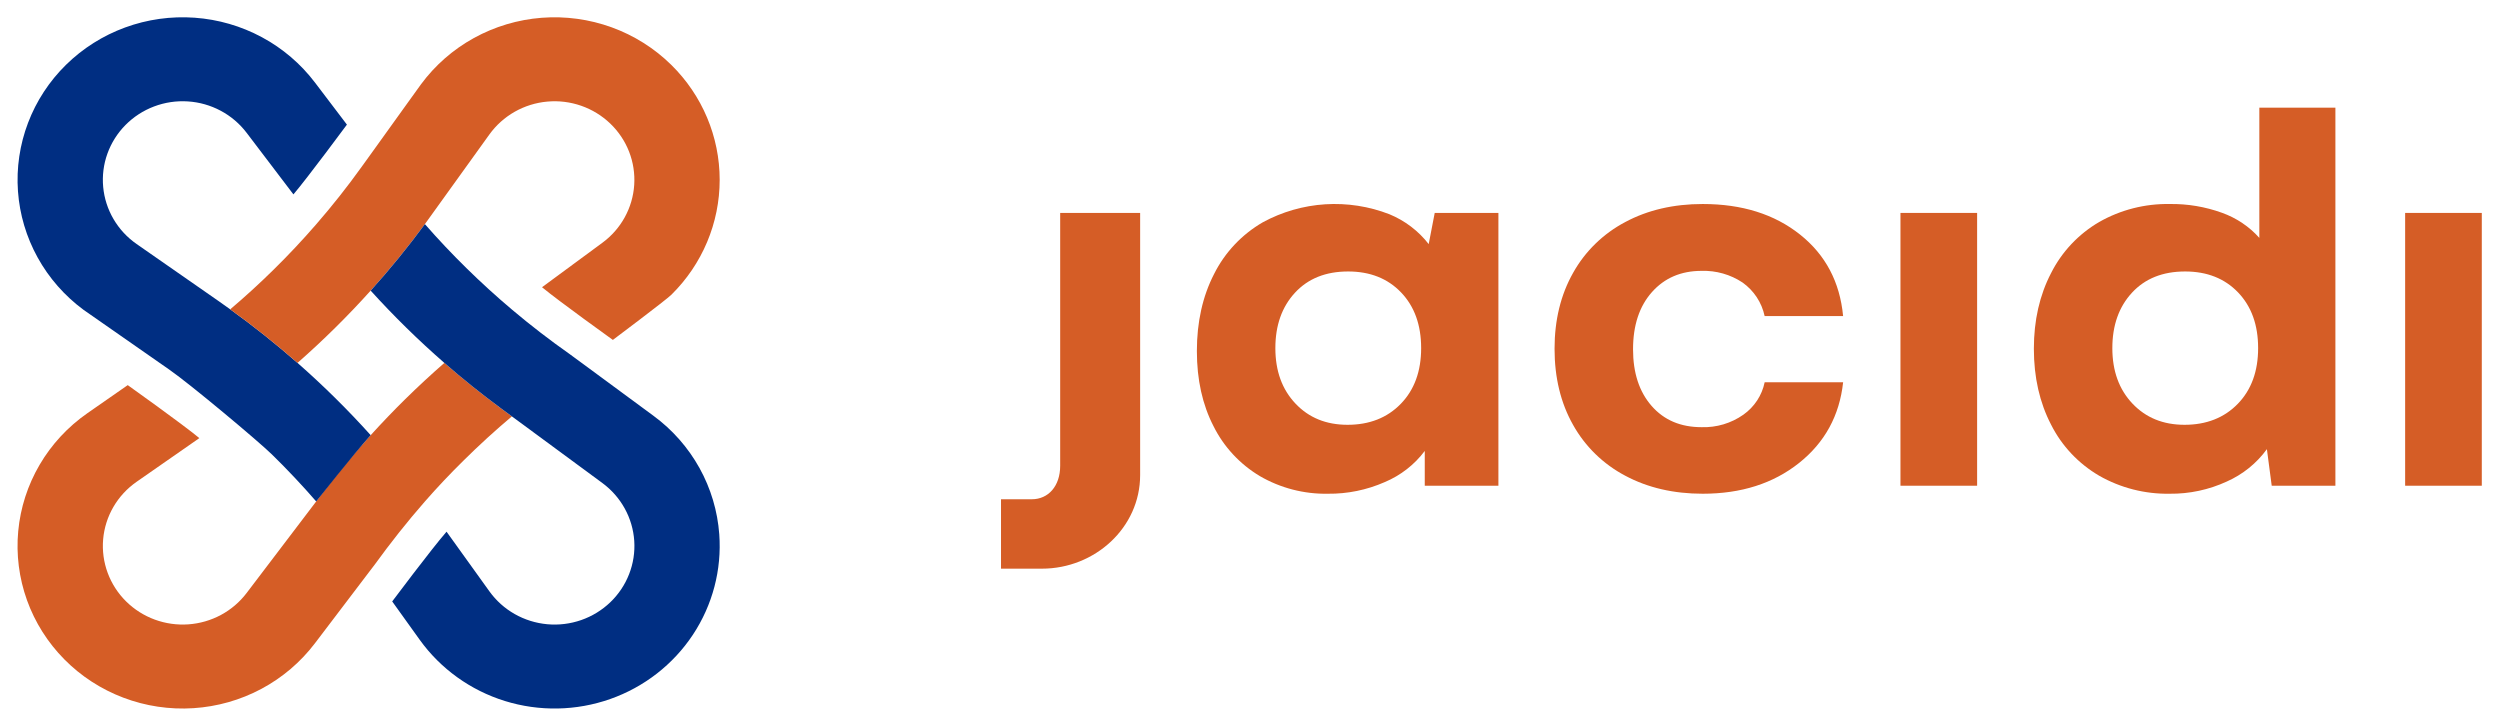
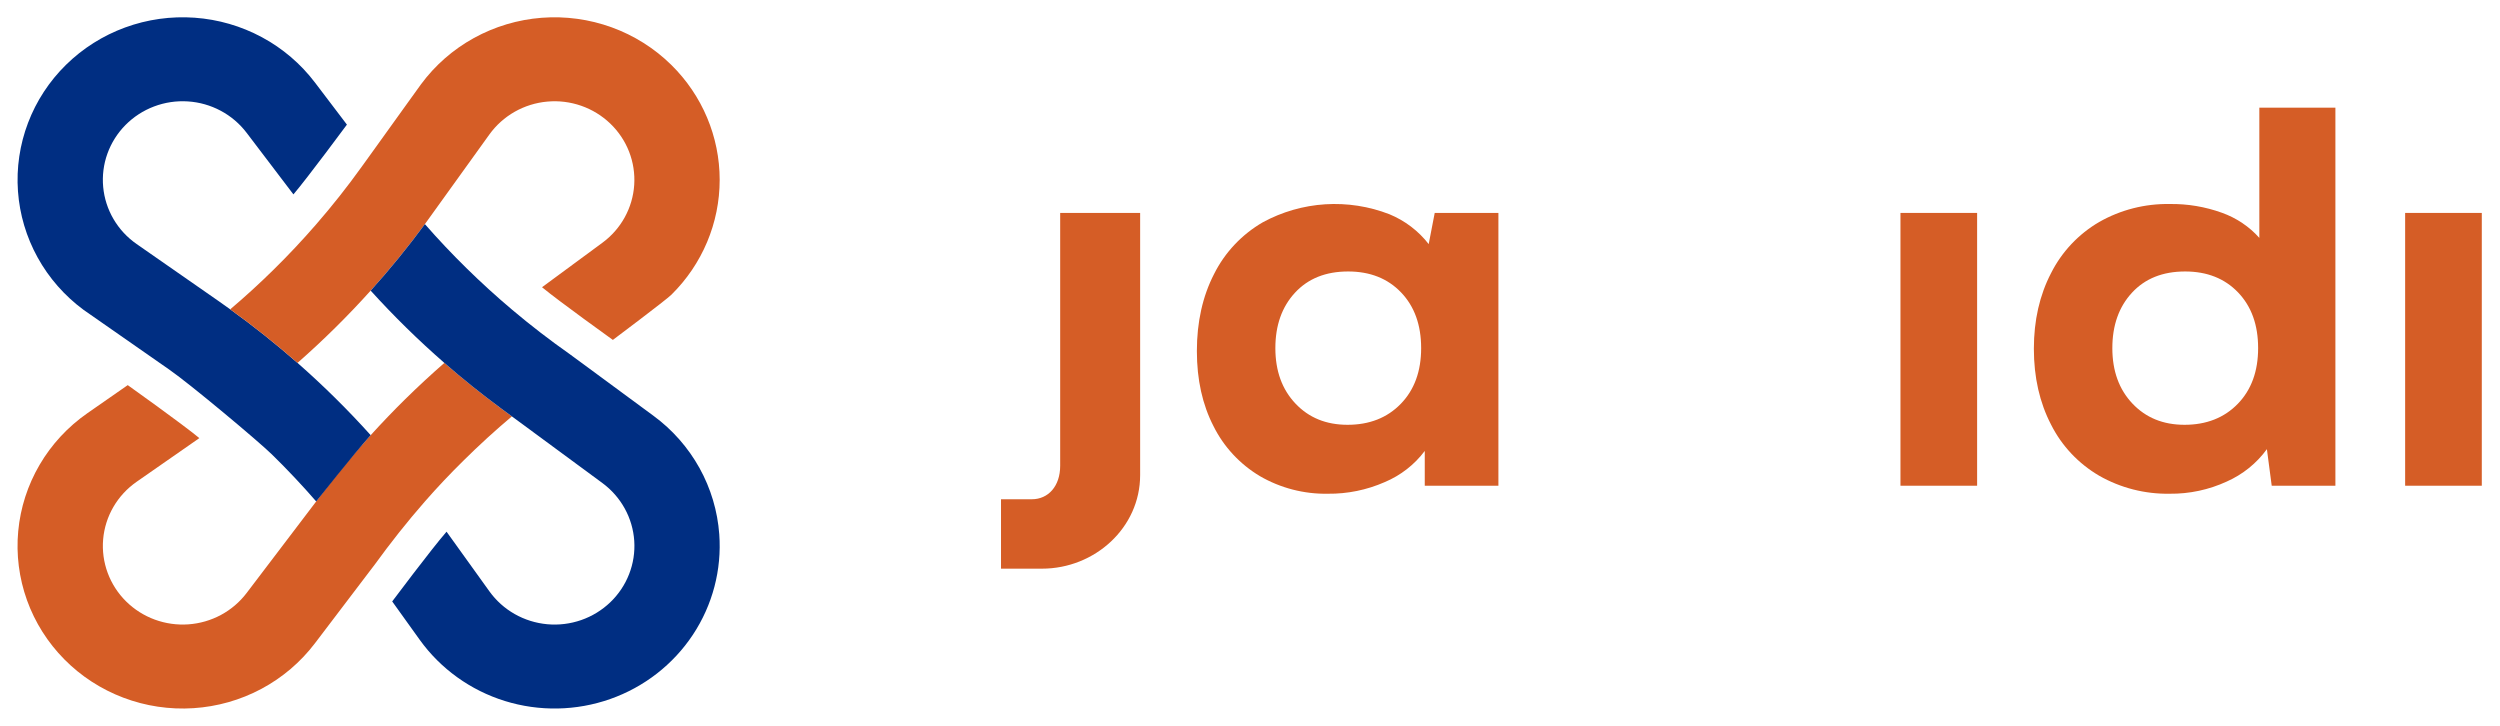
<svg xmlns="http://www.w3.org/2000/svg" width="124" height="36" viewBox="0 0 124 36" fill="none">
  <g clip-path="url(#clip0_1354_10547)">
    <path d="M74.321 10.561V24.092H70.668V22.367C70.157 23.049 69.469 23.583 68.677 23.915C67.792 24.303 66.832 24.5 65.863 24.489C64.677 24.511 63.508 24.207 62.486 23.613C61.496 23.02 60.698 22.161 60.189 21.136C59.64 20.07 59.365 18.829 59.365 17.414C59.365 15.97 59.65 14.695 60.219 13.589C60.753 12.521 61.593 11.629 62.636 11.025C63.589 10.507 64.645 10.202 65.731 10.133C66.817 10.065 67.905 10.233 68.917 10.627C69.686 10.944 70.358 11.455 70.863 12.108L71.162 10.56L74.321 10.561ZM69.478 20.031C70.152 19.338 70.489 18.417 70.489 17.267C70.489 16.118 70.157 15.197 69.493 14.504C68.829 13.811 67.953 13.465 66.866 13.465C65.758 13.465 64.88 13.816 64.231 14.519C63.582 15.221 63.258 16.137 63.258 17.267C63.258 18.398 63.59 19.314 64.254 20.016C64.917 20.719 65.778 21.07 66.836 21.07C67.924 21.07 68.804 20.724 69.478 20.031Z" fill="#D55D26" />
-     <path d="M78.027 13.531C78.624 12.462 79.524 11.586 80.617 11.011C81.729 10.416 83.01 10.119 84.457 10.119C86.403 10.119 88.01 10.623 89.277 11.63C90.545 12.637 91.258 13.986 91.418 15.676H87.526C87.383 15.005 86.991 14.41 86.426 14.01C85.828 13.614 85.118 13.413 84.397 13.435C83.379 13.435 82.559 13.787 81.935 14.489C81.311 15.192 80.999 16.137 80.999 17.326C80.999 18.496 81.306 19.432 81.92 20.134C82.534 20.837 83.36 21.188 84.397 21.188C85.139 21.212 85.868 20.994 86.471 20.569C87.016 20.184 87.394 19.61 87.527 18.962H91.419C91.239 20.614 90.511 21.947 89.233 22.964C87.956 23.98 86.363 24.489 84.457 24.489C83.009 24.489 81.729 24.192 80.617 23.598C79.523 23.023 78.624 22.147 78.026 21.077C77.412 19.992 77.106 18.732 77.106 17.297C77.106 15.872 77.413 14.617 78.027 13.531Z" fill="#D55D26" />
    <path d="M94.263 10.561H98.065V24.092H94.263V10.561Z" fill="#D55D26" />
    <path d="M115.836 5.341V24.092H112.677L112.438 22.278C111.93 22.978 111.243 23.532 110.447 23.885C109.562 24.293 108.594 24.5 107.617 24.489C106.391 24.51 105.182 24.202 104.121 23.597C103.093 22.997 102.263 22.117 101.733 21.062C101.164 19.967 100.88 18.712 100.88 17.296C100.88 15.892 101.164 14.641 101.733 13.546C102.264 12.491 103.093 11.61 104.121 11.01C105.183 10.406 106.391 10.098 107.617 10.119C108.5 10.106 109.378 10.253 110.207 10.553C110.922 10.808 111.561 11.236 112.063 11.799V5.341H115.836ZM110.993 20.031C111.666 19.338 112.003 18.417 112.003 17.267C112.004 16.118 111.672 15.197 111.008 14.504C110.344 13.811 109.468 13.465 108.38 13.465C107.273 13.465 106.394 13.816 105.745 14.519C105.097 15.221 104.772 16.137 104.772 17.267C104.772 18.398 105.104 19.314 105.768 20.016C106.432 20.718 107.292 21.07 108.351 21.07C109.438 21.07 110.319 20.724 110.993 20.031Z" fill="#D55D26" />
    <path d="M119.295 10.561H123.097V24.092H119.295V10.561Z" fill="#D55D26" />
    <path d="M49.65 28.206V24.763H51.18C51.992 24.763 52.585 24.117 52.585 23.103V10.561H56.551V23.564C56.551 26.176 54.303 28.206 51.68 28.206L49.65 28.206Z" fill="#D55D26" />
    <path d="M24.868 20.269C23.893 19.55 22.95 18.794 22.04 18C21.377 18.579 20.732 19.177 20.105 19.793C19.515 20.374 18.942 20.972 18.386 21.585C17.543 22.515 16.74 23.481 15.979 24.483L15.683 24.872L12.231 29.415C11.891 29.863 11.457 30.233 10.959 30.501C10.46 30.769 9.91 30.928 9.344 30.968C8.777 31.008 8.209 30.927 7.677 30.732C7.145 30.537 6.662 30.231 6.261 29.836V29.836C5.853 29.435 5.54 28.951 5.342 28.418C5.144 27.884 5.067 27.315 5.116 26.75C5.165 26.184 5.338 25.636 5.625 25.143C5.911 24.651 6.304 24.226 6.774 23.898L9.888 21.73C9.011 21.006 6.336 19.102 6.336 19.102L4.331 20.497C3.365 21.17 2.558 22.041 1.967 23.05C1.375 24.059 1.013 25.182 0.904 26.343C0.796 27.503 0.945 28.672 1.339 29.771C1.734 30.869 2.366 31.87 3.192 32.705C4.017 33.54 5.017 34.188 6.122 34.606C7.226 35.024 8.41 35.202 9.591 35.126C10.772 35.051 11.922 34.724 12.963 34.169C14.003 33.614 14.909 32.843 15.618 31.91L18.356 28.306L18.573 28.022C19.359 26.938 20.19 25.885 21.071 24.878C21.689 24.172 22.333 23.49 23.002 22.833C23.767 22.075 24.563 21.349 25.39 20.653L24.868 20.269Z" fill="#D55D26" />
    <path d="M14.757 18C13.691 17.064 12.579 16.178 11.419 15.343C11.229 15.207 11.039 15.071 10.847 14.937L6.774 12.102C6.307 11.777 5.917 11.356 5.631 10.868C5.345 10.38 5.17 9.837 5.118 9.276C5.066 8.715 5.137 8.15 5.328 7.619C5.519 7.088 5.825 6.604 6.224 6.2C6.623 5.797 7.106 5.483 7.64 5.281C8.174 5.079 8.746 4.993 9.317 5.03C9.888 5.066 10.444 5.224 10.947 5.493C11.45 5.761 11.888 6.134 12.231 6.585L14.554 9.642C15.251 8.825 17.207 6.181 17.207 6.181L15.619 4.09C14.916 3.165 14.019 2.399 12.989 1.845C11.96 1.291 10.821 0.961 9.651 0.878C8.48 0.795 7.305 0.96 6.205 1.363C5.105 1.766 4.106 2.397 3.276 3.213C2.445 4.029 1.802 5.011 1.391 6.093C0.98 7.175 0.809 8.331 0.891 9.484C0.973 10.636 1.306 11.758 1.867 12.773C2.427 13.787 3.203 14.672 4.141 15.366L8.404 18.338C9.449 19.065 12.808 21.878 13.469 22.523C13.485 22.54 13.502 22.556 13.519 22.572C14.271 23.309 14.993 24.076 15.684 24.872C15.684 24.872 17.543 22.515 18.386 21.585C17.249 20.321 16.037 19.124 14.757 18Z" fill="#002E82" />
    <path d="M33.297 3.219C32.46 2.395 31.452 1.759 30.341 1.356C29.23 0.953 28.044 0.791 26.864 0.882C25.684 0.974 24.538 1.316 23.505 1.886C22.472 2.455 21.577 3.239 20.881 4.182L20.212 5.111L18.356 7.694L17.939 8.273C17.23 9.262 16.477 10.213 15.682 11.128C15.01 11.902 14.309 12.649 13.578 13.368C12.884 14.052 12.164 14.711 11.418 15.343C12.577 16.177 13.69 17.063 14.756 18C16.036 16.876 17.248 15.678 18.385 14.415C19.333 13.361 20.23 12.262 21.075 11.116C21.182 10.971 24.274 6.669 24.274 6.669C24.605 6.21 25.032 5.826 25.528 5.544C26.023 5.263 26.575 5.09 27.145 5.039C27.714 4.987 28.288 5.058 28.828 5.246C29.367 5.434 29.858 5.735 30.268 6.128C30.678 6.521 30.997 6.996 31.202 7.522C31.407 8.048 31.494 8.611 31.457 9.173C31.42 9.735 31.26 10.283 30.987 10.778C30.715 11.273 30.336 11.704 29.878 12.041L26.884 14.246C27.721 14.94 30.398 16.86 30.398 16.86C30.398 16.86 33.024 14.891 33.299 14.62C34.834 13.108 35.696 11.058 35.696 8.92C35.696 6.782 34.833 4.731 33.297 3.219L33.297 3.219Z" fill="#D55D26" />
    <path d="M35.676 26.504C35.592 25.351 35.258 24.229 34.695 23.214C34.132 22.2 33.354 21.316 32.413 20.624L28.851 18L28.264 17.569C27.273 16.872 26.311 16.131 25.386 15.35C24.607 14.692 23.855 14.008 23.132 13.296C22.419 12.596 21.733 11.87 21.075 11.117C20.231 12.263 19.335 13.362 18.386 14.416C19.532 15.68 20.752 16.877 22.04 18C22.95 18.794 23.893 19.55 24.869 20.269L25.39 20.653L29.879 23.959C30.337 24.297 30.715 24.728 30.988 25.223C31.261 25.718 31.421 26.266 31.459 26.828C31.496 27.39 31.409 27.953 31.203 28.479C30.998 29.005 30.68 29.48 30.27 29.873C29.86 30.266 29.368 30.567 28.829 30.755C28.289 30.943 27.715 31.014 27.145 30.962C26.575 30.91 26.024 30.738 25.528 30.456C25.033 30.175 24.605 29.791 24.275 29.331L22.149 26.372C21.4 27.233 19.453 29.831 19.453 29.831L20.82 31.736C21.853 33.173 23.336 34.239 25.041 34.769C26.747 35.299 28.582 35.265 30.266 34.672C31.95 34.079 33.39 32.959 34.367 31.484C35.344 30.009 35.804 28.26 35.676 26.504V26.504Z" fill="#002E82" />
  </g>
  <defs>
    <clipPath id="clip0_1354_10547">
      <rect width="124" height="36" fill="white" />
    </clipPath>
  </defs>
</svg>